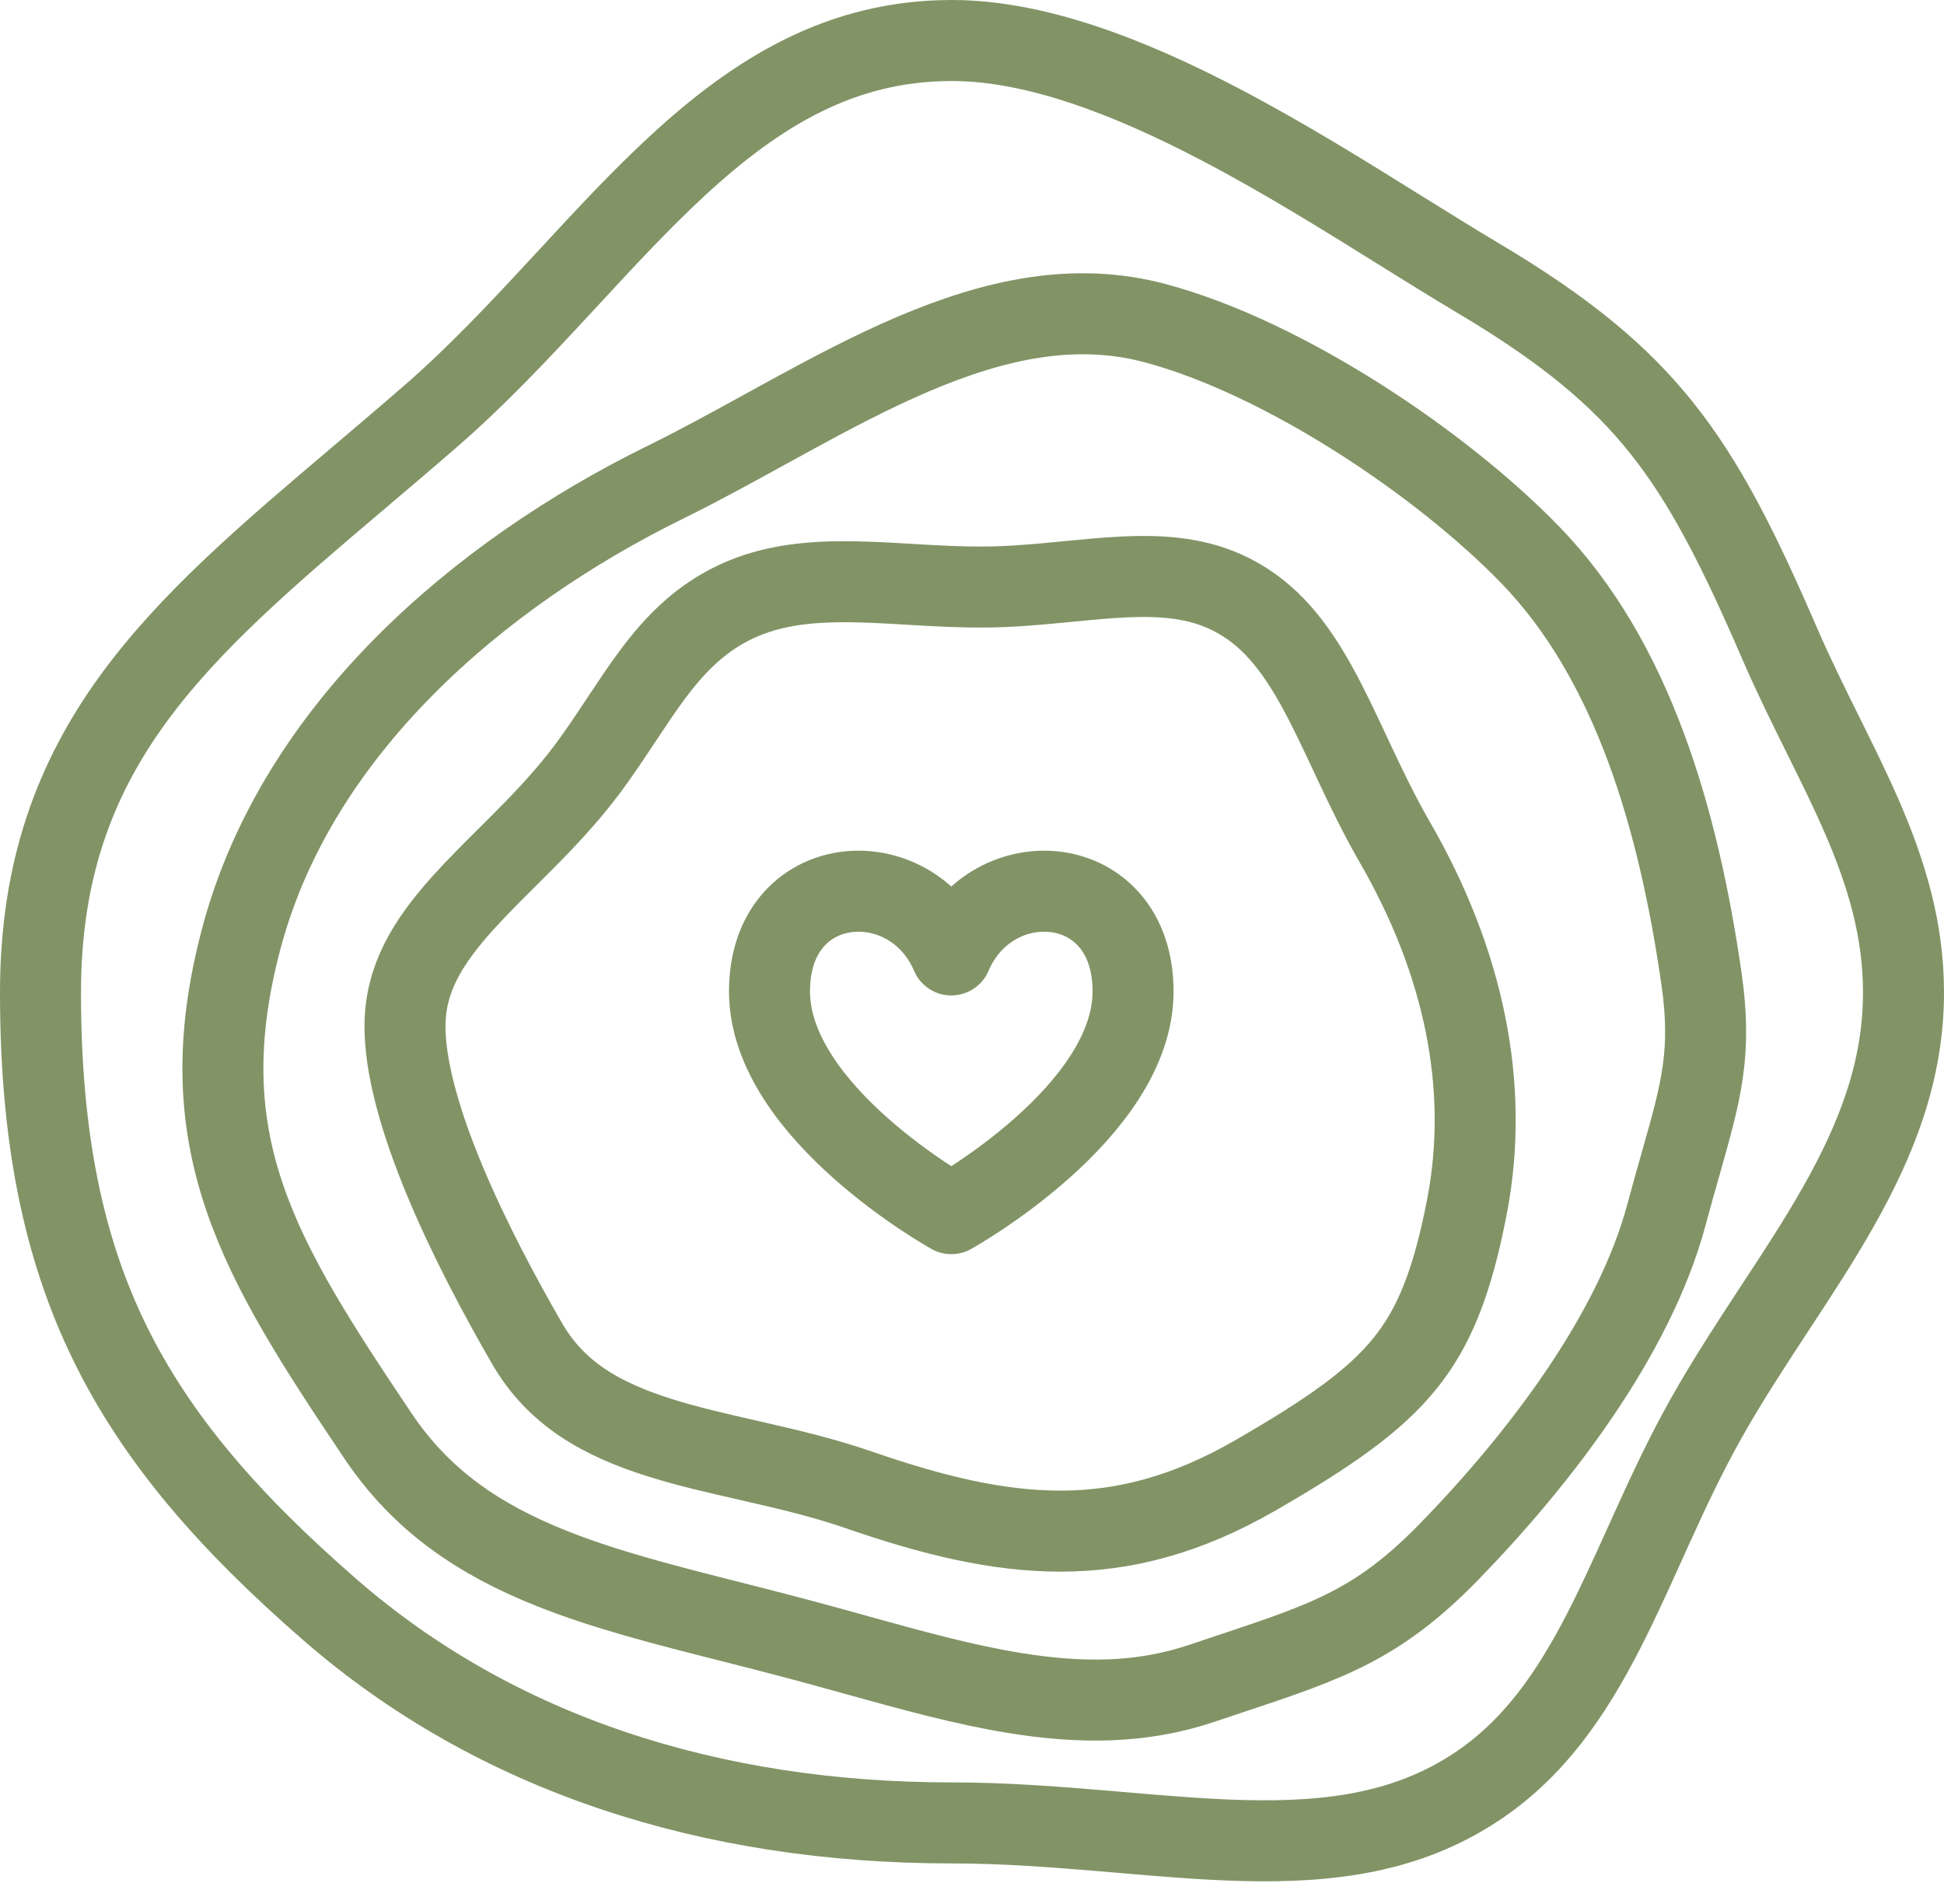
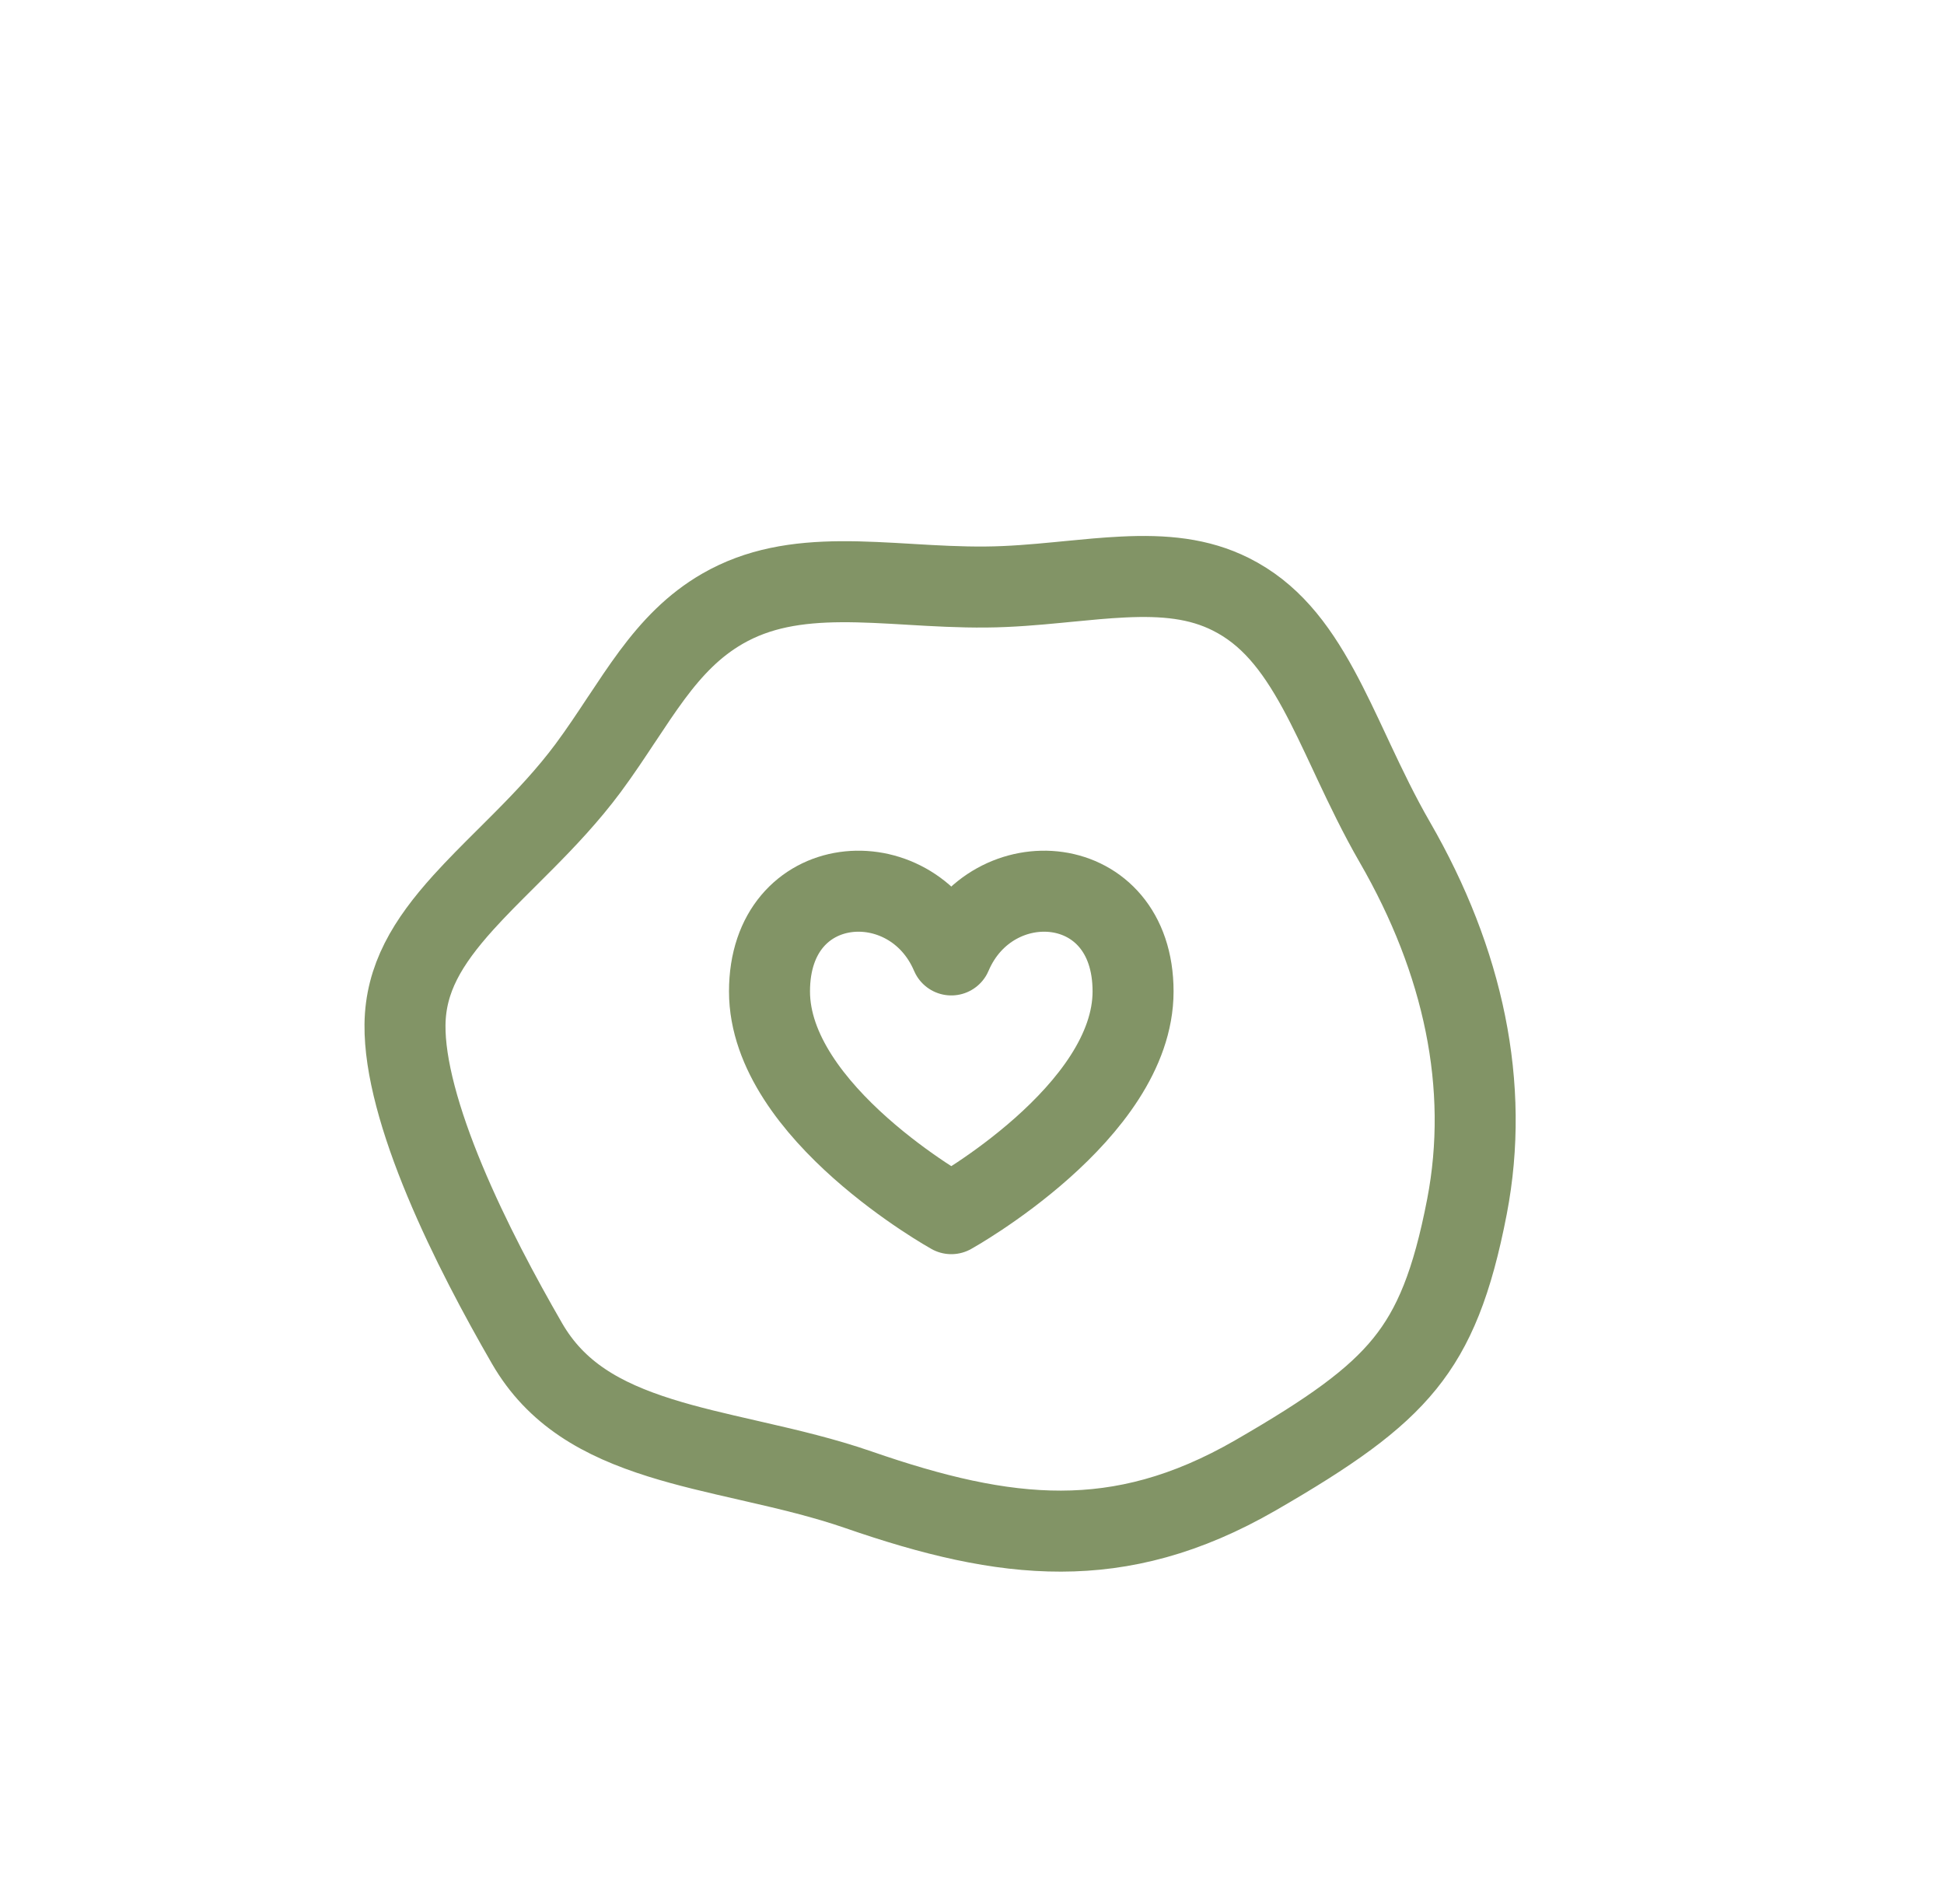
<svg xmlns="http://www.w3.org/2000/svg" width="48" height="47" viewBox="0 0 48 47" fill="none">
-   <path d="M47 24.5C47 26.436 46.337 28.124 45.379 29.811C44.903 30.65 44.365 31.47 43.805 32.322L43.787 32.349C43.228 33.202 42.647 34.089 42.129 35.01C41.627 35.901 41.2 36.816 40.8 37.696C40.737 37.836 40.674 37.975 40.612 38.113C40.277 38.852 39.958 39.559 39.609 40.239C38.786 41.844 37.862 43.179 36.448 44.114C34.761 45.23 32.876 45.49 30.694 45.435C29.718 45.41 28.714 45.324 27.65 45.233C27.519 45.222 27.387 45.211 27.254 45.199C26.056 45.098 24.793 45 23.5 45C17.547 45 12.241 43.295 8.156 39.745C5.627 37.548 3.859 35.497 2.71 33.146C1.565 30.802 1 28.084 1 24.5C1 18.452 4.406 15.565 8.877 11.776C9.454 11.287 10.049 10.783 10.656 10.255C11.777 9.28 12.808 8.182 13.793 7.118C13.872 7.033 13.951 6.948 14.03 6.863C14.941 5.878 15.816 4.932 16.736 4.084C18.719 2.255 20.786 1 23.5 1C25.533 1 27.815 1.861 30.126 3.07C31.69 3.889 33.173 4.812 34.556 5.674C35.225 6.09 35.87 6.492 36.489 6.86C38.634 8.135 39.979 9.246 41.036 10.573C42.106 11.915 42.924 13.53 43.947 15.897C44.28 16.666 44.647 17.406 44.998 18.113L45.002 18.122C45.358 18.84 45.698 19.524 45.997 20.218C46.59 21.598 47 22.962 47 24.5Z" stroke="#829466" stroke-width="2" />
  <path d="M17.835 15.029C18.721 14.518 19.681 14.367 20.774 14.36C21.322 14.357 21.88 14.39 22.478 14.425L22.49 14.426C23.08 14.461 23.71 14.497 24.341 14.491C24.956 14.486 25.557 14.433 26.118 14.379C26.208 14.371 26.298 14.362 26.386 14.353C26.855 14.307 27.293 14.265 27.726 14.244C28.744 14.194 29.601 14.274 30.391 14.67C31.335 15.143 31.964 15.934 32.556 17.02C32.822 17.509 33.066 18.029 33.331 18.595C33.363 18.664 33.396 18.734 33.429 18.805C33.728 19.44 34.053 20.12 34.44 20.79C36.137 23.729 36.795 26.804 36.222 29.783C35.859 31.664 35.407 32.773 34.686 33.663C33.945 34.578 32.852 35.35 31 36.419C29.282 37.41 27.737 37.794 26.2 37.797C24.642 37.801 23.036 37.413 21.194 36.775C20.352 36.484 19.478 36.278 18.656 36.09C18.591 36.075 18.526 36.06 18.461 36.045C17.696 35.87 16.98 35.707 16.302 35.494C14.85 35.038 13.729 34.404 13.012 33.162C12.356 32.026 11.586 30.593 10.986 29.154C10.375 27.689 9.988 26.326 10 25.296C10.013 24.16 10.55 23.265 11.44 22.279C11.77 21.914 12.121 21.564 12.498 21.189C12.641 21.047 12.787 20.901 12.938 20.749C13.47 20.213 14.028 19.624 14.522 18.959C14.819 18.558 15.089 18.15 15.341 17.769L15.347 17.761C15.606 17.37 15.845 17.01 16.099 16.667C16.602 15.991 17.13 15.437 17.835 15.029Z" stroke="#829466" stroke-width="2" />
-   <path d="M41.147 29.987C40.341 32.996 37.951 36.076 35.783 38.302C34.032 40.102 32.786 40.517 30.384 41.317C30.16 41.392 29.926 41.47 29.68 41.552C28.188 42.056 26.682 42.057 25.059 41.794C23.79 41.588 22.51 41.233 21.121 40.848C20.697 40.73 20.263 40.61 19.816 40.49C19.192 40.323 18.592 40.171 18.012 40.024C16.393 39.613 14.938 39.244 13.604 38.711C11.845 38.008 10.413 37.057 9.33 35.443C7.843 33.226 6.678 31.438 6.036 29.545C5.411 27.704 5.273 25.725 5.966 23.14C7.341 18.007 11.815 14.169 16.441 11.898C17.251 11.5 18.078 11.046 18.892 10.598C19.096 10.486 19.299 10.374 19.501 10.264C20.524 9.705 21.534 9.173 22.551 8.739C24.588 7.872 26.549 7.449 28.528 7.979C31.711 8.832 35.586 11.432 37.782 13.696C40.317 16.309 41.441 20.217 42.01 24.144C42.277 25.983 42.006 26.937 41.5 28.719C41.392 29.099 41.273 29.516 41.147 29.987Z" stroke="#829466" stroke-width="2" />
  <path d="M23.489 23.573C22.491 21.232 19 21.481 19 24.474C19 27.466 23.489 29.96 23.489 29.96C23.489 29.96 27.977 27.466 27.977 24.474C27.977 21.481 24.486 21.232 23.489 23.573Z" stroke="#829466" stroke-width="2" stroke-linecap="round" stroke-linejoin="round" />
</svg>